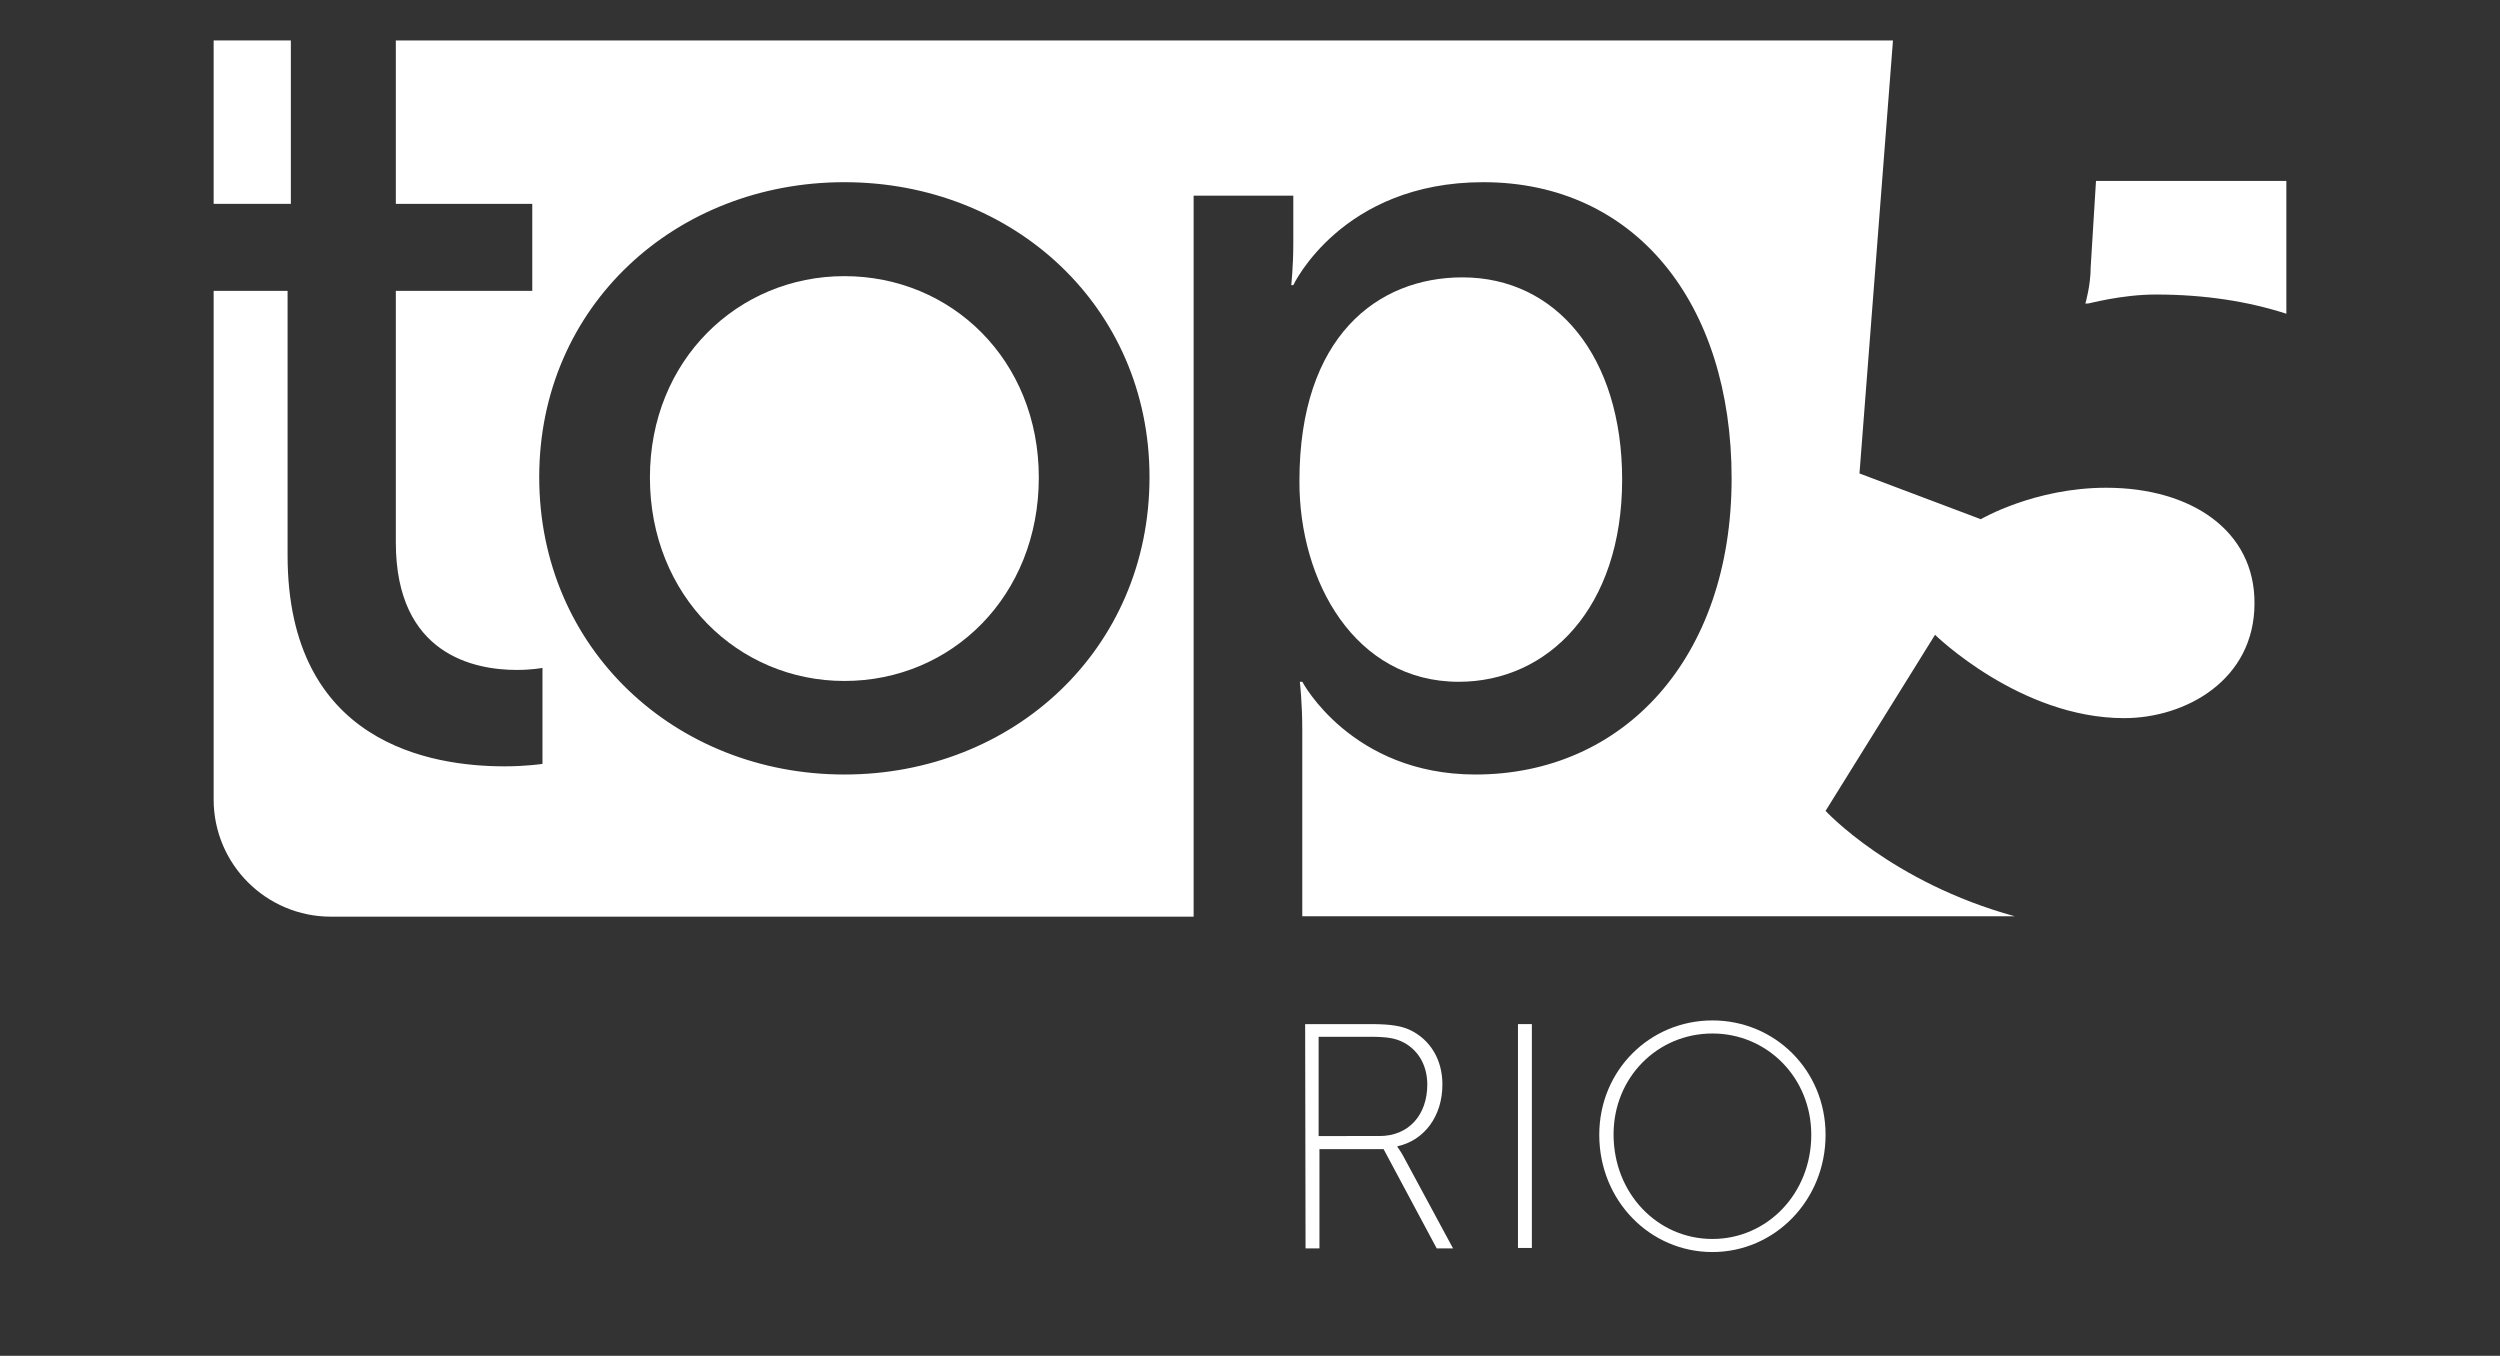
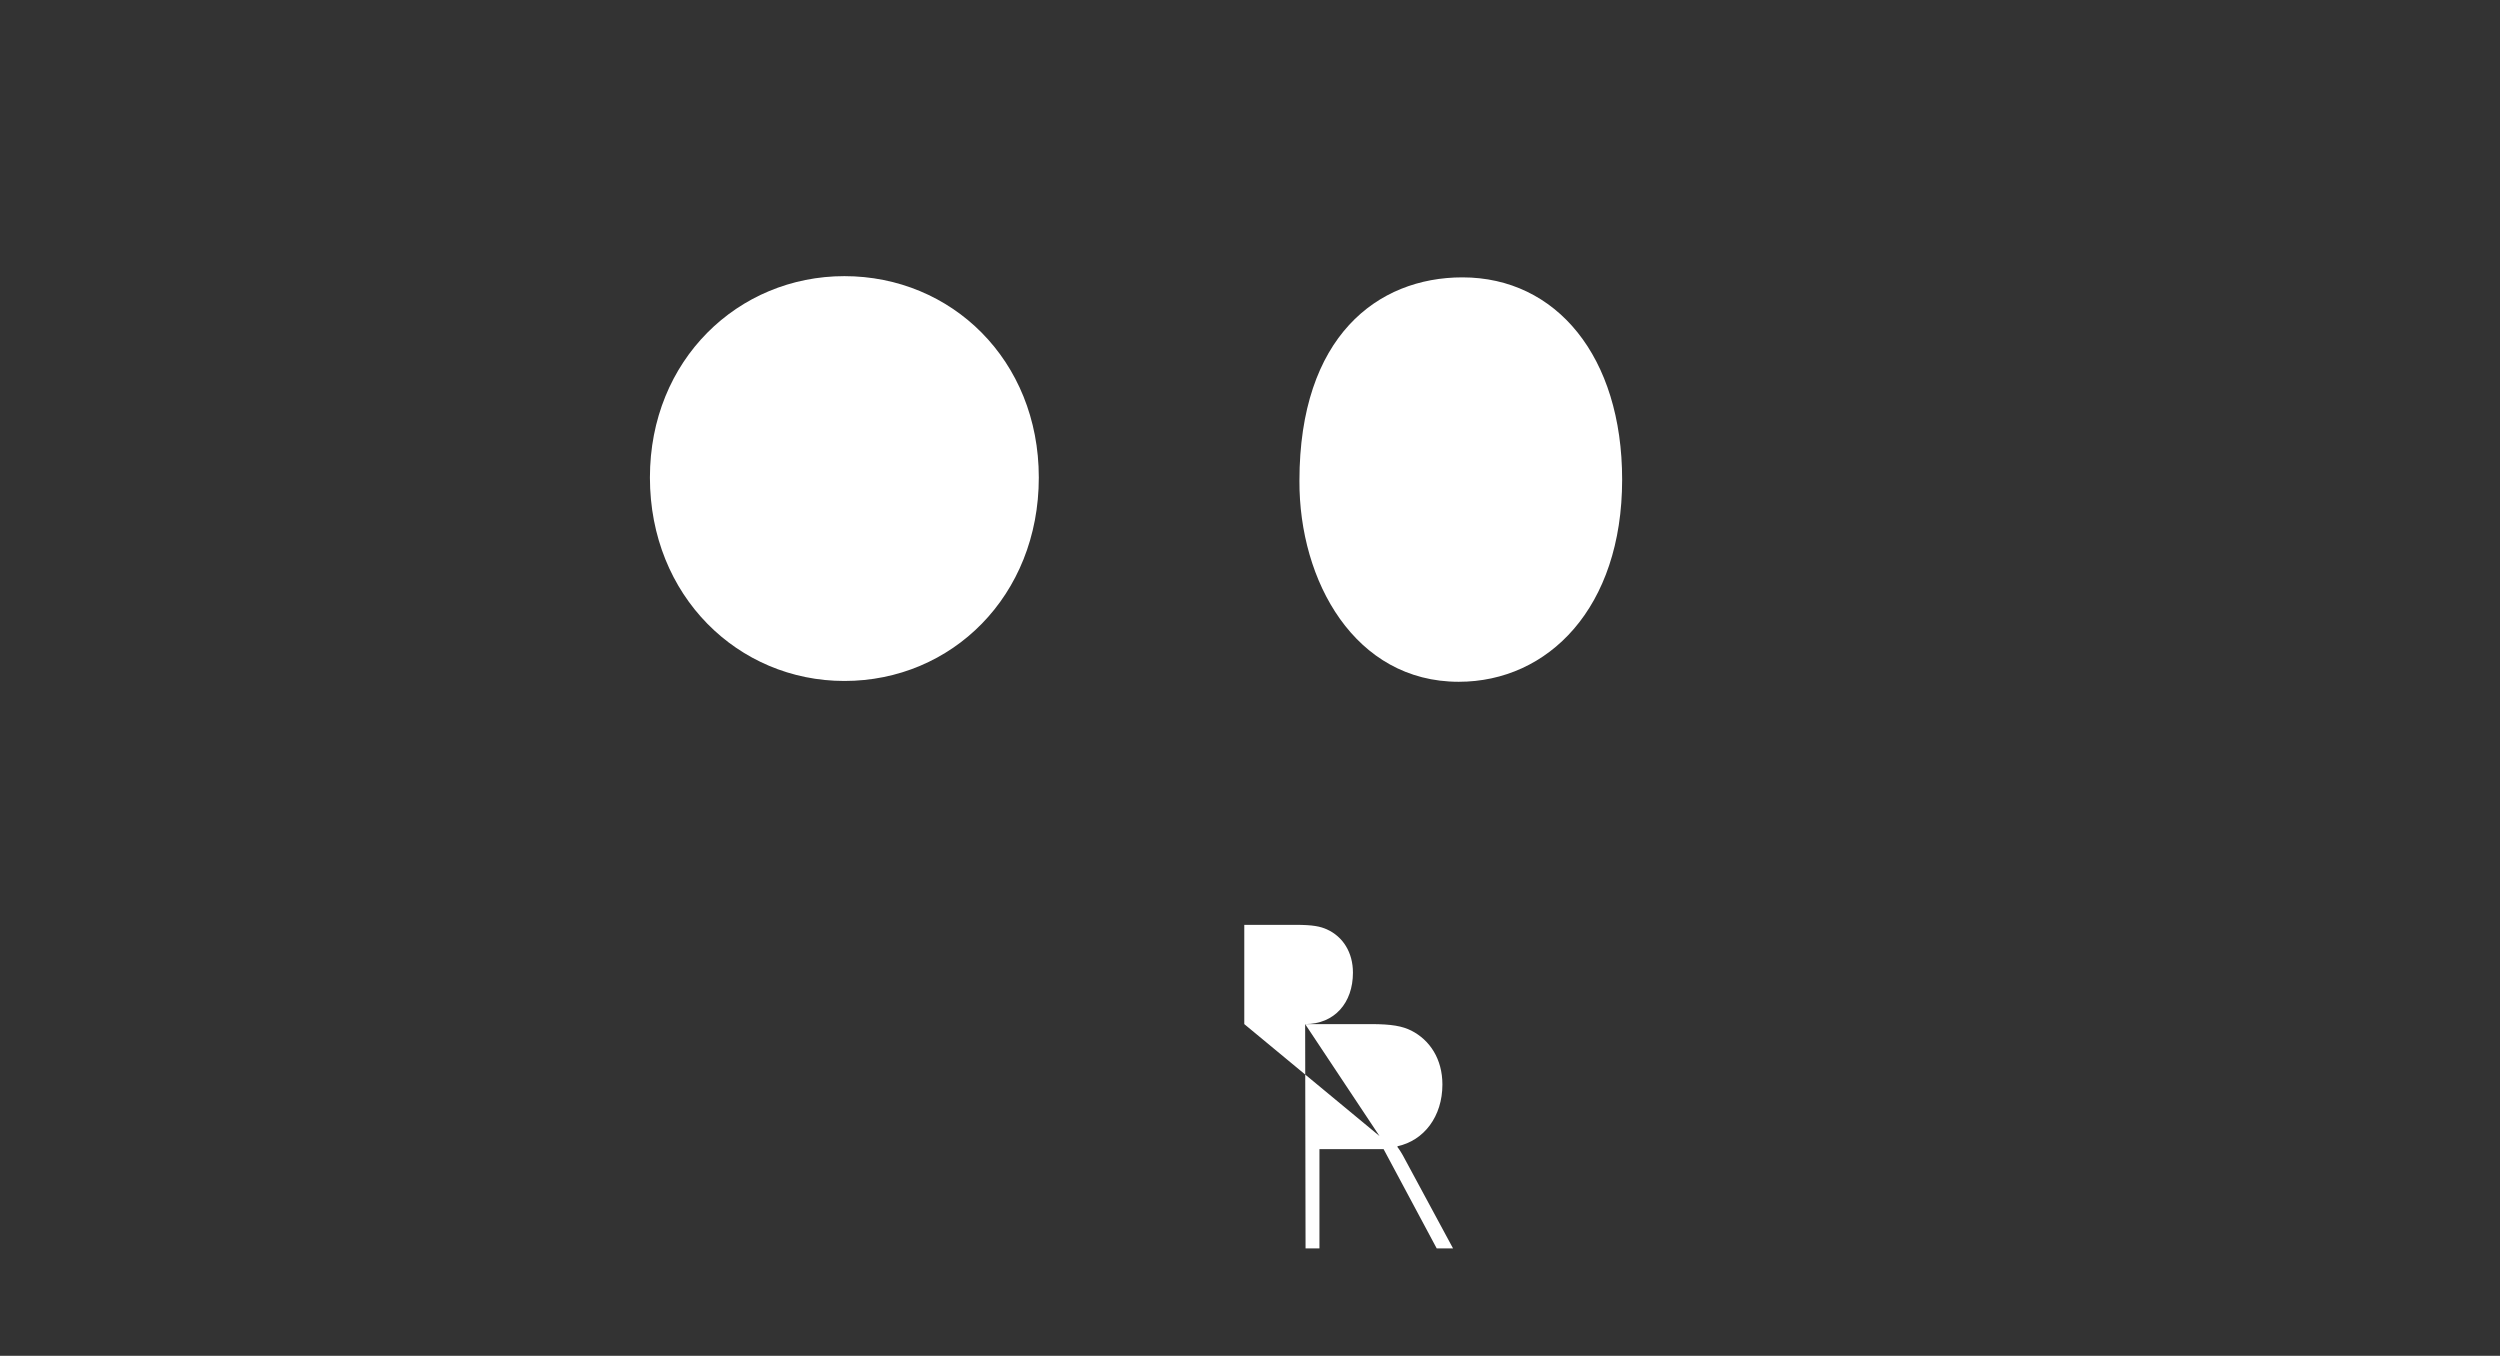
<svg xmlns="http://www.w3.org/2000/svg" version="1.1" id="Layer_1" x="0px" y="0px" viewBox="206 85.1 612 331.9" style="enable-background:new 206 85.1 612 331.9;" xml:space="preserve">
  <rect x="206" y="85.1" width="612" height="331.9" fill="#333333" stroke="none" />
  <style type="text/css">
	.st0{fill:#FFFFFF;}
</style>
  <g>
-     <path class="st0" d="M525.5,335.8h16.1c5.1,0,7.7,0.5,9.9,1.6c4.5,2.3,7.6,6.9,7.6,13.2c0,7.8-4.5,13.7-11,15.1v0.2   c0,0,0.5,0.6,1.3,2l12.3,22.8h-4l-13-24.3H529v24.3h-3.4L525.5,335.8L525.5,335.8z M543.7,363.2c7.2,0,11.7-5.2,11.7-12.6   c0-4.9-2.4-8.8-6.4-10.6c-1.6-0.7-3.3-1.1-7.7-1.1h-12.5v24.3L543.7,363.2L543.7,363.2z" />
-     <path class="st0" d="M577.6,335.8h3.4v54.8h-3.4V335.8z" />
-     <path class="st0" d="M625.2,334.9c15.3,0,27.7,12.2,27.7,28c0,16.1-12.5,28.7-27.7,28.7c-15.3,0-27.7-12.6-27.7-28.7   C597.5,347.1,609.9,334.9,625.2,334.9z M625.2,388.4c13.4,0,24.2-11.1,24.2-25.5c0-14-10.8-24.8-24.2-24.8S601,348.8,601,362.8   C601,377.3,611.8,388.4,625.2,388.4z" />
+     <path class="st0" d="M525.5,335.8h16.1c5.1,0,7.7,0.5,9.9,1.6c4.5,2.3,7.6,6.9,7.6,13.2c0,7.8-4.5,13.7-11,15.1v0.2   c0,0,0.5,0.6,1.3,2l12.3,22.8h-4l-13-24.3H529v24.3h-3.4L525.5,335.8L525.5,335.8z c7.2,0,11.7-5.2,11.7-12.6   c0-4.9-2.4-8.8-6.4-10.6c-1.6-0.7-3.3-1.1-7.7-1.1h-12.5v24.3L543.7,363.2L543.7,363.2z" />
  </g>
  <g>
-     <path class="st0" d="M733.8,157.2c12,0,22.6,1.7,31.9,4.7v-32.5h-46.6l-1.3,21.1c0,4.5-1.3,8.9-1.3,8.9h0.6   C717.2,159.5,725.1,157.2,733.8,157.2z" />
-     <rect x="258.3" y="95" class="st0" width="18.9" height="40" />
    <g>
      <path class="st0" d="M412.7,152.7c-26,0-47.6,20.5-47.6,49.3c0,29,21.6,49.8,47.6,49.8c26.3,0,47.6-20.8,47.6-49.8    C460.3,173.2,438.9,152.7,412.7,152.7z" />
      <path class="st0" d="M563.1,252c21.9,0,40-18.1,40-49.5c0-30.1-16.1-49.5-39.1-49.5c-20.8,0-39.9,14.5-39.9,49.8    C524,227.4,537.7,252,563.1,252z" />
-       <path class="st0" d="M721.6,204.5c-17.6,0-30.7,7.7-30.7,7.7L661.2,201l8.2-106H302.9v40h33.4v21.3h-33.4v61.6    c0,27.6,19.4,31.2,29.6,31.2c3.8,0,6.3-0.5,6.3-0.5v23.5c0,0-3.8,0.6-9.3,0.6c-17.8,0-53.1-5.5-53.1-51.7v-64.7h-18.1v124.5    c0,15.9,12.9,28.7,28.7,28.7h211.2V133h24.4v11.8c0,5.5-0.5,10.1-0.5,10.1h0.5c0,0,11.8-25.2,46.5-25.2    c37.2,0,60.8,29.6,60.8,72.5c0,44.1-26.5,72.5-62.7,72.5c-30.4,0-42.4-22.7-42.4-22.7h-0.6c0,0,0.6,4.9,0.6,12v45.4h174.4    c-30.2-8.3-46.3-25.8-46.3-25.8l26.8-43.1c0,0,20.8,20.4,46.3,20.4c15,0,31.9-9.3,31.9-28.1C758,215,742.4,204.5,721.6,204.5z     M412.7,274.7c-41.3,0-74.7-30.7-74.7-72.8c0-41.9,33.4-72.2,74.7-72.2s74.7,30.4,74.7,72.2C487.4,244.1,454,274.7,412.7,274.7z" />
    </g>
  </g>
</svg>